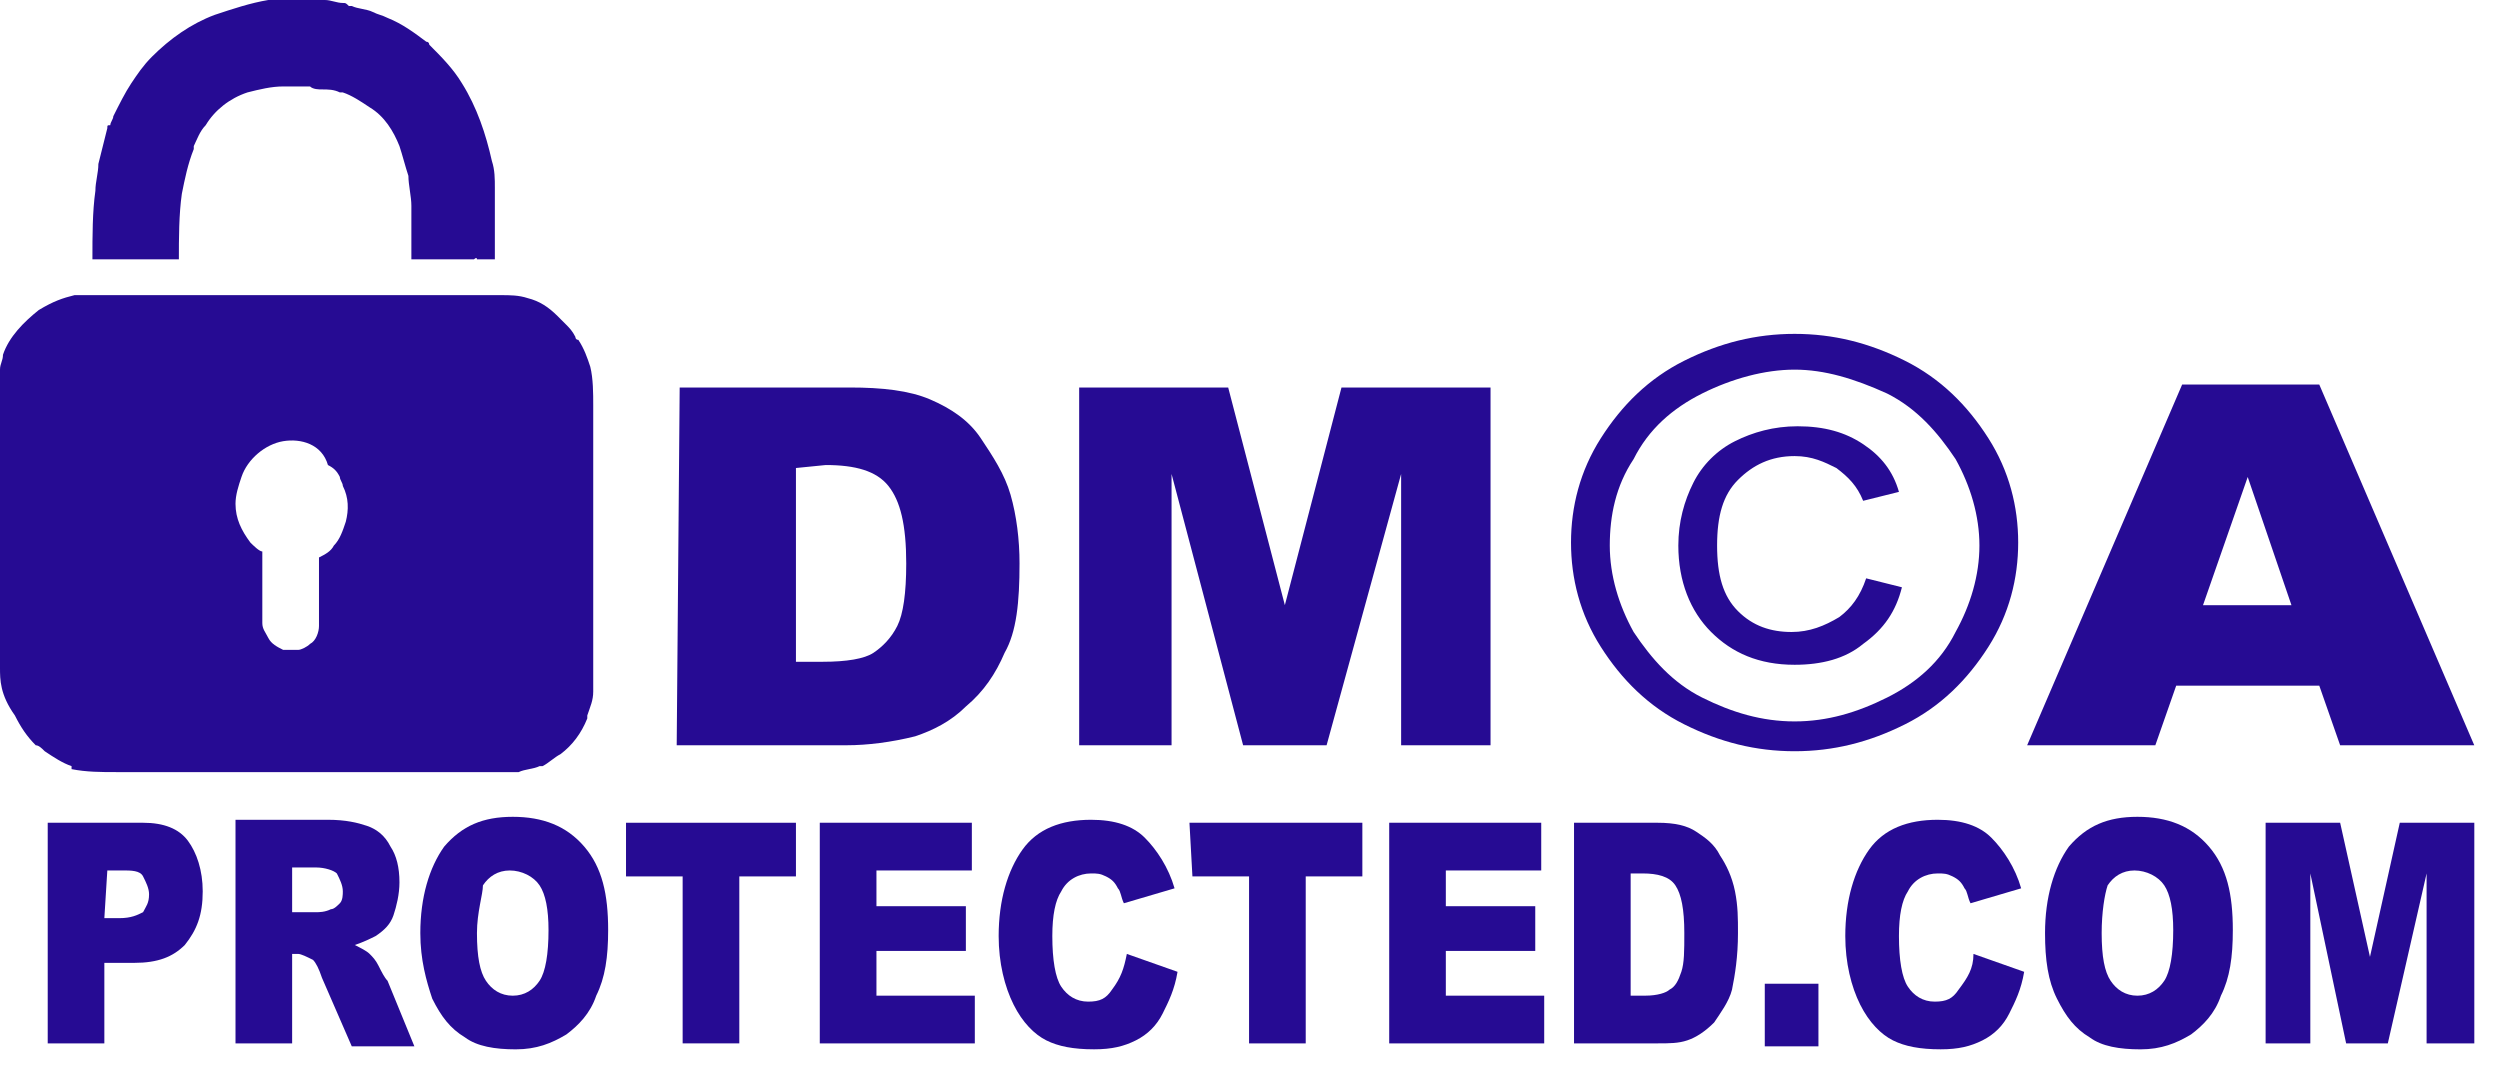
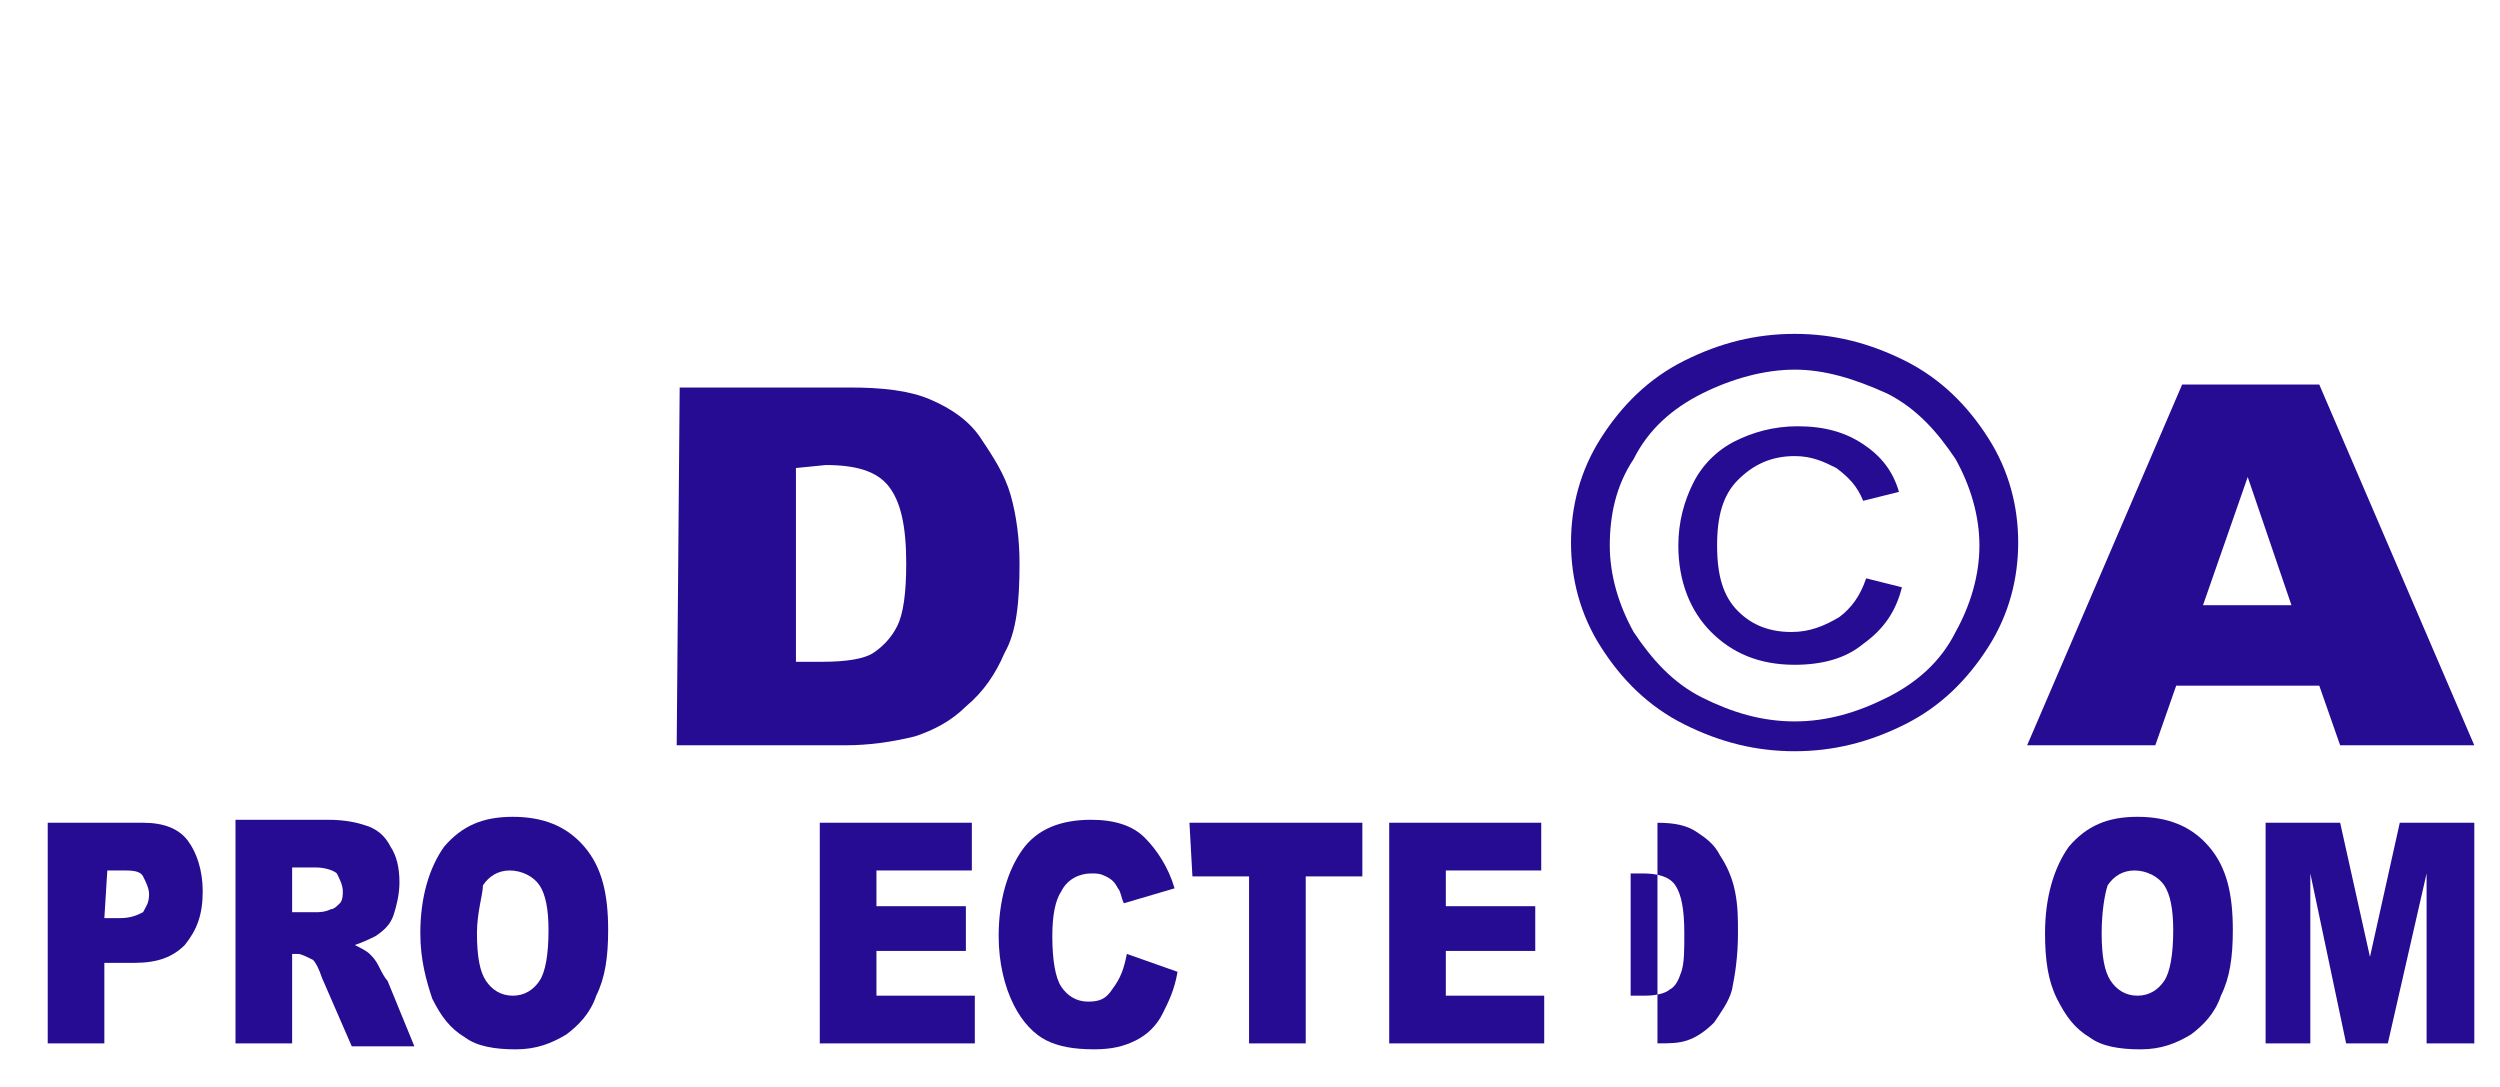
<svg xmlns="http://www.w3.org/2000/svg" width="69" height="30" viewBox="0 0 69 30" fill="none">
  <path d="M11.601 25.753C11.601 24.765 11.848 23.943 12.259 23.367C12.753 22.791 13.329 22.544 14.152 22.544C14.975 22.544 15.633 22.791 16.126 23.367C16.62 23.943 16.785 24.683 16.785 25.671C16.785 26.411 16.702 26.987 16.456 27.481C16.291 27.974 15.962 28.303 15.633 28.55C15.221 28.797 14.81 28.962 14.234 28.962C13.658 28.962 13.164 28.879 12.835 28.633C12.424 28.386 12.177 28.057 11.93 27.563C11.766 27.069 11.601 26.493 11.601 25.753ZM13.164 25.753C13.164 26.411 13.247 26.822 13.411 27.069C13.576 27.316 13.823 27.481 14.152 27.481C14.481 27.481 14.728 27.316 14.892 27.069C15.057 26.822 15.139 26.329 15.139 25.671C15.139 25.095 15.057 24.683 14.892 24.436C14.728 24.189 14.399 24.025 14.069 24.025C13.74 24.025 13.493 24.189 13.329 24.436C13.329 24.683 13.164 25.177 13.164 25.753Z" fill="#260B93" />
-   <path d="M17.196 22.708H21.968V24.189H20.405V28.797H18.841V24.189H17.278V22.708H17.196Z" fill="#260B93" />
  <path d="M22.626 22.708H26.823V24.024H24.19V25.012H26.658V26.246H24.19V27.48H26.905V28.797H22.626C22.626 28.797 22.626 22.708 22.626 22.708Z" fill="#260B93" />
  <path d="M31.101 26.328L32.5 26.822C32.418 27.316 32.253 27.645 32.089 27.974C31.924 28.303 31.677 28.55 31.348 28.715C31.019 28.879 30.69 28.961 30.196 28.961C29.62 28.961 29.209 28.879 28.88 28.715C28.55 28.55 28.221 28.221 27.975 27.727C27.728 27.233 27.563 26.575 27.563 25.835C27.563 24.848 27.81 24.025 28.221 23.449C28.633 22.873 29.291 22.626 30.114 22.626C30.772 22.626 31.266 22.791 31.595 23.12C31.924 23.449 32.253 23.942 32.418 24.518L31.019 24.93C30.937 24.765 30.937 24.601 30.854 24.518C30.772 24.354 30.69 24.271 30.525 24.189C30.361 24.107 30.278 24.107 30.114 24.107C29.785 24.107 29.456 24.271 29.291 24.601C29.127 24.848 29.044 25.259 29.044 25.835C29.044 26.493 29.127 26.987 29.291 27.233C29.456 27.48 29.702 27.645 30.032 27.645C30.361 27.645 30.525 27.563 30.69 27.316C30.937 26.987 31.019 26.74 31.101 26.328Z" fill="#260B93" />
  <path d="M32.829 22.708H37.601V24.189H36.038V28.797H34.474V24.189H32.911L32.829 22.708Z" fill="#260B93" />
  <path d="M38.342 22.708H42.538V24.024H39.905V25.012H42.373V26.246H39.905V27.48H42.62V28.797H38.342C38.342 28.797 38.342 22.708 38.342 22.708Z" fill="#260B93" />
-   <path d="M43.443 22.708H45.746C46.24 22.708 46.569 22.79 46.816 22.955C47.063 23.119 47.31 23.284 47.474 23.613C47.639 23.86 47.803 24.189 47.886 24.6C47.968 25.012 47.968 25.341 47.968 25.752C47.968 26.41 47.886 26.904 47.803 27.316C47.721 27.645 47.474 27.974 47.31 28.221C47.063 28.468 46.816 28.632 46.569 28.714C46.322 28.797 46.076 28.797 45.746 28.797H43.443V22.708ZM45.006 24.107V27.48H45.417C45.746 27.48 45.993 27.398 46.076 27.316C46.24 27.233 46.322 27.069 46.405 26.822C46.487 26.575 46.487 26.246 46.487 25.752C46.487 25.094 46.405 24.683 46.24 24.436C46.076 24.189 45.746 24.107 45.335 24.107H45.006Z" fill="#260B93" />
-   <path d="M48.708 27.151H50.189V28.879H48.708V27.151Z" fill="#260B93" />
-   <path d="M54.468 26.328L55.867 26.822C55.784 27.316 55.62 27.645 55.455 27.974C55.291 28.303 55.044 28.55 54.715 28.715C54.386 28.879 54.056 28.961 53.563 28.961C52.987 28.961 52.575 28.879 52.246 28.715C51.917 28.55 51.588 28.221 51.341 27.727C51.094 27.233 50.93 26.575 50.93 25.835C50.93 24.848 51.177 24.025 51.588 23.449C51.999 22.873 52.658 22.626 53.48 22.626C54.139 22.626 54.632 22.791 54.961 23.12C55.291 23.449 55.62 23.942 55.784 24.518L54.386 24.93C54.303 24.765 54.303 24.601 54.221 24.518C54.139 24.354 54.056 24.271 53.892 24.189C53.727 24.107 53.645 24.107 53.48 24.107C53.151 24.107 52.822 24.271 52.658 24.601C52.493 24.848 52.411 25.259 52.411 25.835C52.411 26.493 52.493 26.987 52.658 27.233C52.822 27.48 53.069 27.645 53.398 27.645C53.727 27.645 53.892 27.563 54.056 27.316C54.303 26.987 54.468 26.74 54.468 26.328Z" fill="#260B93" />
+   <path d="M43.443 22.708H45.746C46.24 22.708 46.569 22.79 46.816 22.955C47.063 23.119 47.31 23.284 47.474 23.613C47.639 23.86 47.803 24.189 47.886 24.6C47.968 25.012 47.968 25.341 47.968 25.752C47.968 26.41 47.886 26.904 47.803 27.316C47.721 27.645 47.474 27.974 47.31 28.221C47.063 28.468 46.816 28.632 46.569 28.714C46.322 28.797 46.076 28.797 45.746 28.797V22.708ZM45.006 24.107V27.48H45.417C45.746 27.48 45.993 27.398 46.076 27.316C46.24 27.233 46.322 27.069 46.405 26.822C46.487 26.575 46.487 26.246 46.487 25.752C46.487 25.094 46.405 24.683 46.24 24.436C46.076 24.189 45.746 24.107 45.335 24.107H45.006Z" fill="#260B93" />
  <path d="M56.443 25.753C56.443 24.765 56.69 23.943 57.101 23.367C57.595 22.791 58.171 22.544 58.993 22.544C59.816 22.544 60.474 22.791 60.968 23.367C61.462 23.943 61.626 24.683 61.626 25.671C61.626 26.411 61.544 26.987 61.297 27.481C61.133 27.974 60.803 28.303 60.474 28.55C60.063 28.797 59.652 28.962 59.076 28.962C58.5 28.962 58.006 28.879 57.677 28.633C57.266 28.386 57.019 28.057 56.772 27.563C56.525 27.069 56.443 26.493 56.443 25.753ZM58.006 25.753C58.006 26.411 58.088 26.822 58.253 27.069C58.417 27.316 58.664 27.481 58.993 27.481C59.322 27.481 59.569 27.316 59.734 27.069C59.898 26.822 59.981 26.329 59.981 25.671C59.981 25.095 59.898 24.683 59.734 24.436C59.569 24.189 59.24 24.025 58.911 24.025C58.582 24.025 58.335 24.189 58.171 24.436C58.088 24.683 58.006 25.177 58.006 25.753Z" fill="#260B93" />
  <path d="M62.531 22.708H64.588L65.411 26.41L66.234 22.708H68.291V28.797H66.974V24.107L65.904 28.797H64.753L63.765 24.107V28.797H62.531V22.708Z" fill="#260B93" />
-   <path d="M7.899 0C8.063 0 8.228 0 8.392 0C8.392 0 8.392 0 8.475 0C8.639 0 8.804 0 8.968 0C9.133 0 9.297 0.082 9.462 0.082C9.544 0.082 9.544 0.082 9.627 0.165H9.709C9.873 0.247 10.12 0.247 10.285 0.329C10.449 0.411 10.532 0.411 10.696 0.494C11.107 0.658 11.437 0.905 11.766 1.152C11.848 1.152 11.848 1.234 11.848 1.234C12.177 1.563 12.506 1.892 12.753 2.304C13.164 2.962 13.411 3.703 13.576 4.443C13.658 4.69 13.658 4.937 13.658 5.184C13.658 5.348 13.658 5.43 13.658 5.595V5.677C13.658 5.924 13.658 6.171 13.658 6.335C13.658 6.582 13.658 6.829 13.658 7.076V7.158H13.576C13.494 7.158 13.411 7.158 13.329 7.158C13.247 7.158 13.247 7.158 13.164 7.158C13.164 7.076 13.082 7.158 13.082 7.158C13 7.158 13 7.158 12.918 7.158C12.835 7.158 12.753 7.158 12.753 7.158C12.671 7.158 12.588 7.158 12.506 7.158C12.424 7.158 12.342 7.158 12.259 7.158C12.177 7.158 12.013 7.158 11.93 7.158C11.766 7.158 11.519 7.158 11.354 7.158C11.354 6.665 11.354 6.171 11.354 5.677C11.354 5.43 11.272 5.101 11.272 4.854C11.19 4.608 11.107 4.278 11.025 4.032C10.861 3.62 10.614 3.209 10.202 2.962C9.956 2.797 9.709 2.633 9.462 2.551H9.38C9.215 2.468 9.051 2.468 8.886 2.468C8.804 2.468 8.639 2.468 8.557 2.386C8.31 2.386 8.063 2.386 7.816 2.386C7.487 2.386 7.158 2.468 6.829 2.551C6.335 2.715 5.924 3.044 5.677 3.456C5.513 3.62 5.43 3.867 5.348 4.032C5.348 4.032 5.348 4.032 5.348 4.114C5.184 4.525 5.101 4.937 5.019 5.348C4.937 5.924 4.937 6.582 4.937 7.158C4.114 7.158 3.291 7.158 2.551 7.158C2.551 6.5 2.551 5.842 2.633 5.266C2.633 5.019 2.715 4.772 2.715 4.525C2.797 4.196 2.88 3.867 2.962 3.538C2.962 3.456 2.962 3.456 3.044 3.456C3.044 3.373 3.127 3.291 3.127 3.209C3.291 2.88 3.456 2.551 3.62 2.304C3.785 2.057 3.949 1.81 4.196 1.563C4.69 1.07 5.266 0.658 5.924 0.411C6.418 0.247 6.911 0.082 7.405 0C7.487 0 7.652 0 7.899 0C7.816 0 7.816 0 7.899 0ZM2.057 8.146H2.139C2.139 8.146 2.139 8.146 2.057 8.146C2.221 8.146 2.304 8.146 2.386 8.146C2.551 8.146 2.797 8.146 2.962 8.146C3.291 8.146 3.62 8.146 4.032 8.146C4.361 8.146 4.608 8.146 4.937 8.146C5.266 8.146 5.513 8.146 5.842 8.146C6.089 8.146 6.335 8.146 6.582 8.146C6.829 8.146 7.076 8.146 7.405 8.146C7.487 8.146 7.652 8.146 7.734 8.146C8.063 8.146 8.31 8.146 8.639 8.146C8.886 8.146 9.133 8.146 9.38 8.146C9.709 8.146 9.956 8.146 10.285 8.146C10.532 8.146 10.778 8.146 11.025 8.146C11.272 8.146 11.519 8.146 11.766 8.146C12.095 8.146 12.424 8.146 12.753 8.146C12.835 8.146 12.918 8.146 13 8.146C13.247 8.146 13.576 8.146 13.823 8.146C14.069 8.146 14.316 8.146 14.563 8.228C14.892 8.31 15.139 8.475 15.386 8.721C15.468 8.804 15.55 8.886 15.633 8.968C15.715 9.051 15.797 9.133 15.88 9.297C15.88 9.297 15.88 9.38 15.962 9.38C16.126 9.627 16.209 9.873 16.291 10.12C16.373 10.449 16.373 10.861 16.373 11.19C16.373 13.658 16.373 16.044 16.373 18.512C16.373 18.677 16.373 18.842 16.373 19.088C16.373 19.335 16.291 19.5 16.209 19.747V19.829C16.044 20.24 15.797 20.57 15.468 20.816C15.304 20.899 15.139 21.063 14.975 21.145H14.892C14.728 21.228 14.481 21.228 14.316 21.31C14.152 21.31 13.987 21.31 13.823 21.31C10.285 21.31 6.747 21.31 3.209 21.31C2.797 21.31 2.386 21.31 1.975 21.228V21.145C1.728 21.063 1.481 20.899 1.234 20.734C1.152 20.652 1.07 20.57 0.987 20.57C0.741 20.323 0.576 20.076 0.411 19.747C9.80828e-08 19.171 0 18.759 0 18.43C0 18.348 0 18.348 0 18.348C0 15.88 0 13.329 0 10.861C0 10.614 0 10.367 0 10.202C0 10.038 0.082 9.956 0.082 9.791C0.247 9.297 0.658 8.886 1.07 8.557C1.481 8.31 1.728 8.228 2.057 8.146ZM7.816 12.177C7.323 12.259 6.829 12.671 6.665 13.164C6.582 13.411 6.5 13.658 6.5 13.905C6.5 14.316 6.665 14.645 6.911 14.975C6.994 15.057 7.158 15.221 7.24 15.221C7.24 15.468 7.24 15.715 7.24 15.962C7.24 16.373 7.24 16.785 7.24 17.196C7.24 17.361 7.323 17.443 7.405 17.607C7.487 17.772 7.652 17.854 7.816 17.937C7.981 17.937 8.063 17.937 8.228 17.937C8.31 17.937 8.475 17.854 8.557 17.772C8.721 17.69 8.804 17.443 8.804 17.278C8.804 17.196 8.804 17.032 8.804 16.949C8.804 16.456 8.804 15.88 8.804 15.386C8.968 15.304 9.133 15.221 9.215 15.057C9.38 14.892 9.462 14.645 9.544 14.399C9.627 14.069 9.627 13.74 9.462 13.411C9.462 13.329 9.38 13.247 9.38 13.164C9.297 13 9.215 12.918 9.051 12.835C8.886 12.259 8.31 12.095 7.816 12.177Z" fill="#260B93" />
  <path d="M1.317 22.708H3.949C4.525 22.708 4.937 22.873 5.184 23.202C5.43 23.531 5.595 24.024 5.595 24.6C5.595 25.259 5.43 25.67 5.101 26.081C4.772 26.41 4.361 26.575 3.703 26.575H2.88V28.797H1.317V22.708ZM2.88 25.341H3.291C3.62 25.341 3.785 25.259 3.949 25.176C4.032 25.012 4.114 24.93 4.114 24.683C4.114 24.518 4.032 24.354 3.949 24.189C3.867 24.024 3.62 24.024 3.373 24.024H2.962L2.88 25.341Z" fill="#260B93" />
  <path d="M6.5 28.797V22.626H9.051C9.544 22.626 9.873 22.708 10.12 22.791C10.367 22.873 10.614 23.037 10.778 23.366C10.943 23.613 11.025 23.942 11.025 24.354C11.025 24.683 10.943 25.012 10.861 25.259C10.778 25.506 10.614 25.67 10.367 25.835C10.202 25.917 10.038 25.999 9.791 26.082C9.956 26.164 10.12 26.246 10.202 26.328C10.285 26.411 10.367 26.493 10.449 26.658C10.531 26.822 10.614 26.987 10.696 27.069L11.437 28.879H9.709L8.886 26.987C8.804 26.74 8.721 26.575 8.639 26.493C8.475 26.411 8.31 26.328 8.228 26.328H8.063V28.797H6.5ZM8.063 25.177H8.721C8.804 25.177 8.968 25.177 9.133 25.094C9.215 25.094 9.297 25.012 9.38 24.93C9.462 24.848 9.462 24.683 9.462 24.601C9.462 24.436 9.38 24.271 9.297 24.107C9.215 24.025 8.968 23.942 8.721 23.942H8.063V25.177Z" fill="#260B93" />
  <path d="M18.759 10.695H23.449C24.354 10.695 25.095 10.778 25.671 11.024C26.247 11.271 26.74 11.6 27.069 12.094C27.398 12.588 27.727 13.081 27.892 13.657C28.057 14.233 28.139 14.892 28.139 15.55C28.139 16.619 28.057 17.442 27.727 18.018C27.481 18.594 27.151 19.088 26.658 19.499C26.247 19.91 25.753 20.157 25.259 20.322C24.601 20.486 23.943 20.569 23.367 20.569H18.677L18.759 10.695ZM21.968 12.917V18.265H22.709C23.367 18.265 23.86 18.183 24.107 18.018C24.354 17.854 24.601 17.607 24.765 17.277C24.93 16.948 25.012 16.372 25.012 15.55C25.012 14.48 24.848 13.822 24.519 13.411C24.189 12.999 23.614 12.835 22.791 12.835L21.968 12.917Z" fill="#260B93" />
-   <path d="M29.785 10.695H33.898L35.462 16.702L37.025 10.695H41.139V20.569H38.671V13.081L36.614 20.569H34.31L32.335 13.081V20.569H29.785V10.695Z" fill="#260B93" />
  <path d="M49.531 9.215C50.601 9.215 51.588 9.462 52.575 9.955C53.563 10.449 54.303 11.19 54.879 12.095C55.455 13 55.702 13.987 55.702 14.974C55.702 15.962 55.455 16.949 54.879 17.854C54.303 18.759 53.563 19.5 52.575 19.993C51.588 20.487 50.601 20.734 49.531 20.734C48.462 20.734 47.474 20.487 46.487 19.993C45.499 19.5 44.759 18.759 44.183 17.854C43.607 16.949 43.36 15.962 43.36 14.974C43.36 13.987 43.607 13 44.183 12.095C44.759 11.19 45.499 10.449 46.487 9.955C47.474 9.462 48.462 9.215 49.531 9.215ZM49.531 10.202C48.708 10.202 47.803 10.449 46.98 10.86C46.158 11.272 45.499 11.848 45.088 12.671C44.594 13.411 44.43 14.234 44.43 15.057C44.43 15.879 44.677 16.702 45.088 17.443C45.582 18.183 46.158 18.841 46.98 19.253C47.803 19.664 48.626 19.911 49.531 19.911C50.436 19.911 51.259 19.664 52.082 19.253C52.904 18.841 53.563 18.265 53.974 17.443C54.386 16.702 54.632 15.879 54.632 15.057C54.632 14.234 54.386 13.411 53.974 12.671C53.48 11.93 52.904 11.272 52.082 10.86C51.177 10.449 50.354 10.202 49.531 10.202ZM51.506 15.962L52.493 16.209C52.329 16.867 51.999 17.36 51.423 17.772C50.93 18.183 50.272 18.348 49.531 18.348C48.544 18.348 47.803 18.019 47.227 17.443C46.651 16.867 46.322 16.044 46.322 15.057C46.322 14.398 46.487 13.822 46.734 13.329C46.98 12.835 47.392 12.424 47.886 12.177C48.379 11.93 48.955 11.765 49.613 11.765C50.354 11.765 50.93 11.93 51.423 12.259C51.917 12.588 52.246 13 52.411 13.576L51.423 13.822C51.259 13.411 51.012 13.164 50.683 12.917C50.354 12.753 50.025 12.588 49.531 12.588C48.873 12.588 48.379 12.835 47.968 13.246C47.556 13.658 47.392 14.234 47.392 15.057C47.392 15.879 47.556 16.455 47.968 16.867C48.379 17.278 48.873 17.443 49.449 17.443C49.943 17.443 50.354 17.278 50.765 17.031C51.094 16.784 51.341 16.455 51.506 15.962Z" fill="#260B93" />
  <path d="M64.012 18.924H60.063L59.487 20.57H55.949L60.227 10.614H64.012L68.29 20.57H64.588L64.012 18.924ZM63.272 16.785L62.037 13.165L60.803 16.703H63.272V16.785Z" fill="#260B93" />
</svg>